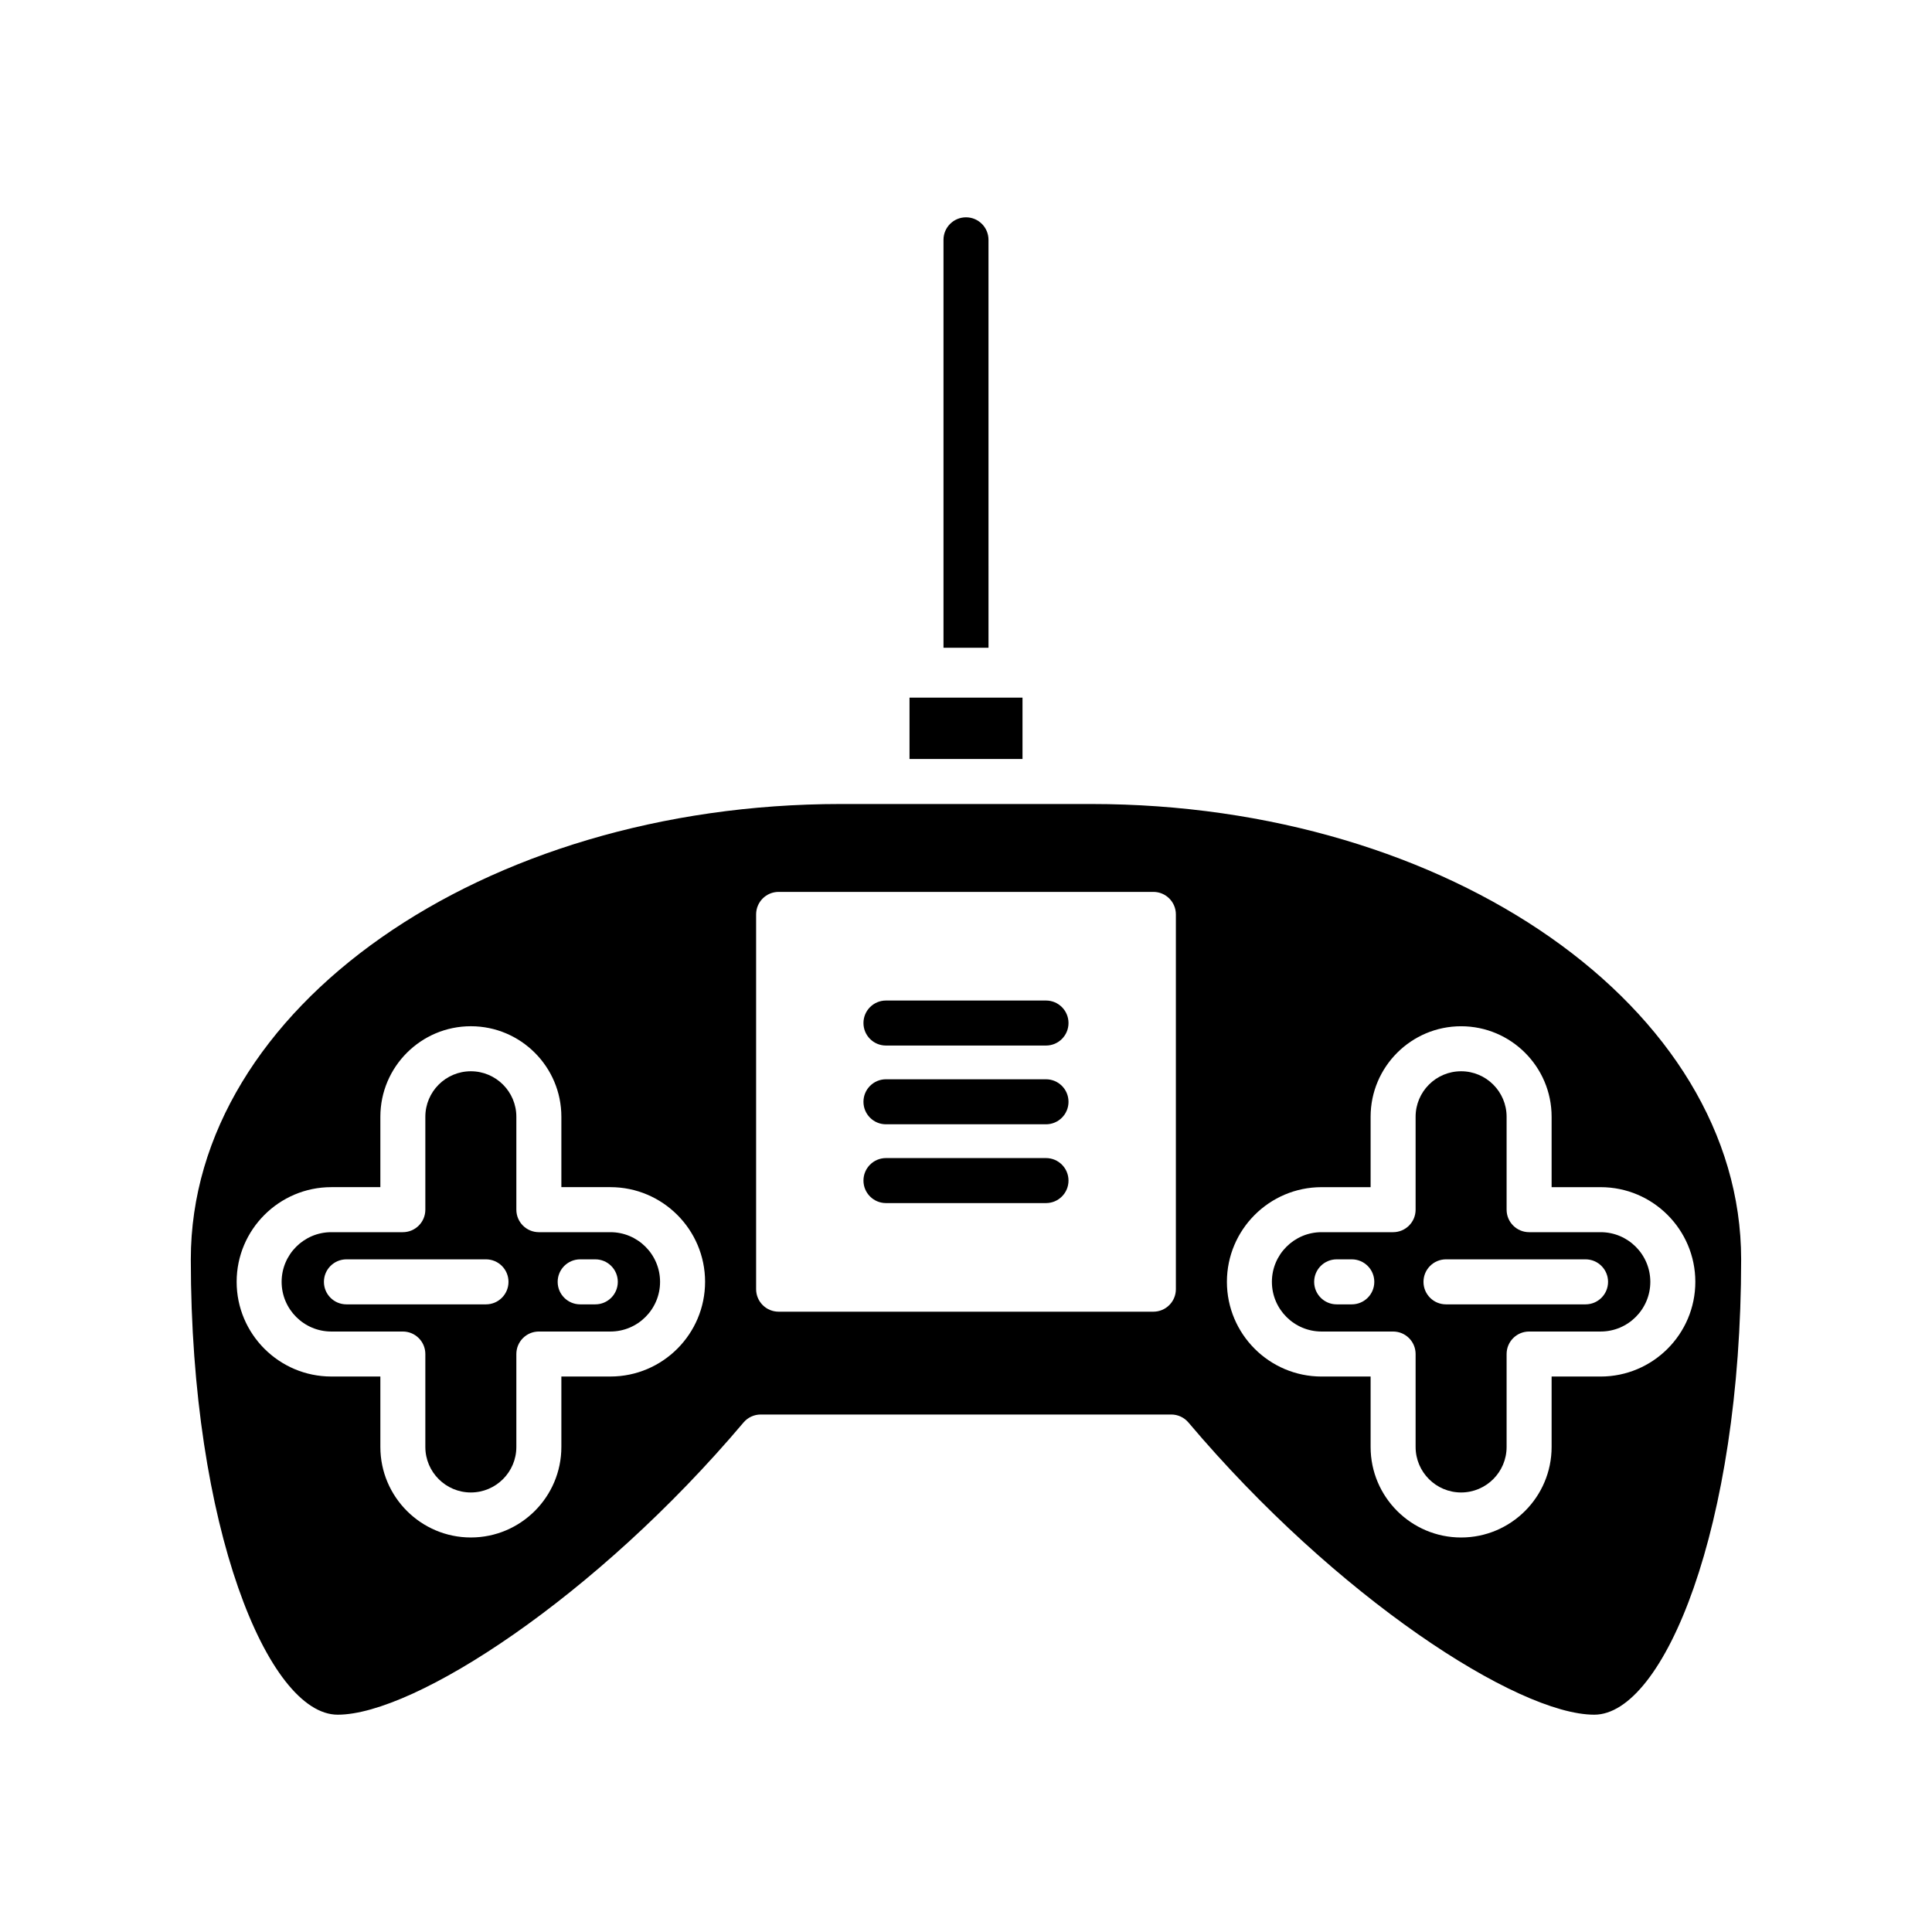
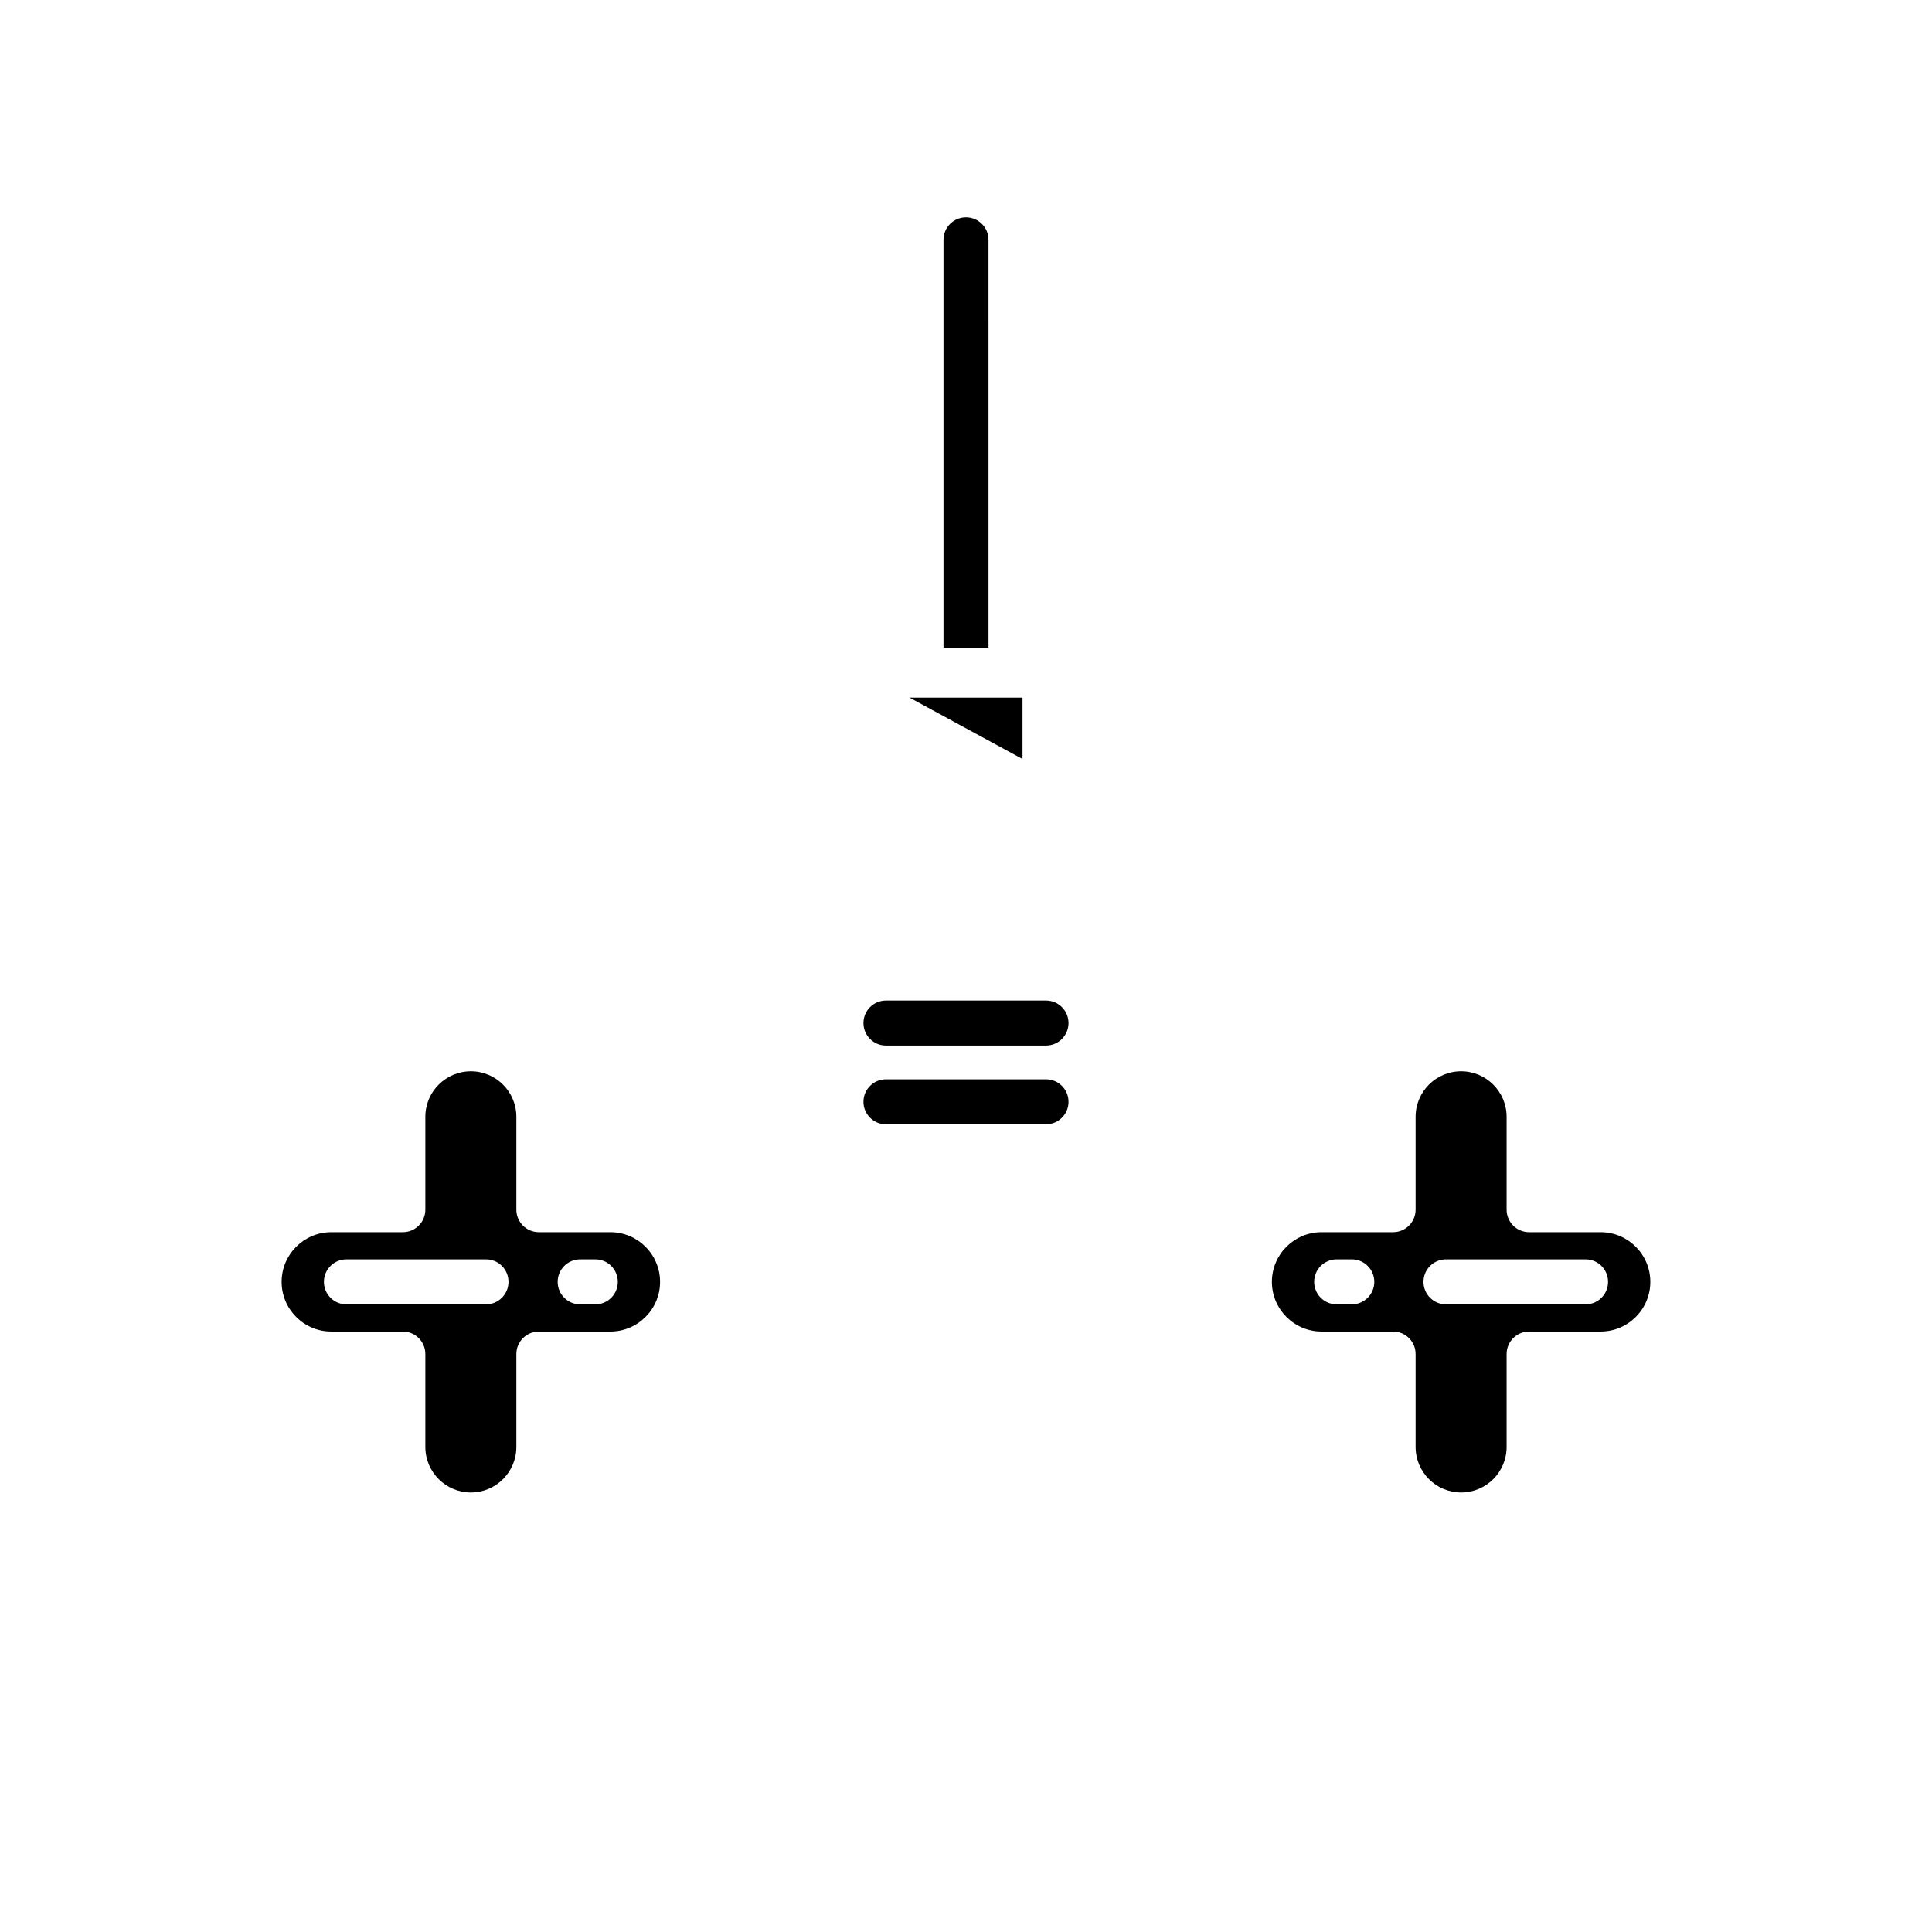
<svg xmlns="http://www.w3.org/2000/svg" fill="#000000" width="800px" height="800px" version="1.1" viewBox="144 144 512 512">
  <g>
-     <path d="m385.03 328.88h29.945v16.262h-29.945z" />
+     <path d="m385.03 328.88h29.945v16.262z" />
    <path d="m421.2 409.15h-42.41c-3.293 0-5.965 2.668-5.965 5.965s2.672 5.965 5.965 5.965h42.41c3.293 0 5.965-2.668 5.965-5.965s-2.672-5.965-5.965-5.965z" />
    <path d="m421.2 430.02h-42.41c-3.293 0-5.965 2.668-5.965 5.965s2.672 5.965 5.965 5.965h42.41c3.293 0 5.965-2.668 5.965-5.965s-2.672-5.965-5.965-5.965z" />
-     <path d="m421.2 450.9h-42.41c-3.293 0-5.965 2.668-5.965 5.965s2.672 5.965 5.965 5.965h42.41c3.293 0 5.965-2.668 5.965-5.965s-2.672-5.965-5.965-5.965z" />
    <path d="m549.23 470.54c-3.293 0-5.965-2.668-5.965-5.965v-24.625c0-6.644-5.41-12.055-12.059-12.055-6.648 0-12.055 5.41-12.055 12.055v24.625c0 3.297-2.672 5.965-5.965 5.965h-18.957c-7.258 0-13.164 5.906-13.164 13.164s5.906 13.164 13.164 13.164h18.957c3.293 0 5.965 2.668 5.965 5.965v24.625c0 6.652 5.406 12.062 12.055 12.062 6.648 0 12.059-5.41 12.059-12.062v-24.625c0-3.297 2.672-5.965 5.965-5.965h18.957c7.258 0 13.164-5.906 13.164-13.164s-5.906-13.164-13.164-13.164zm-46.992 19.129h-4.008c-3.293 0-5.965-2.668-5.965-5.965s2.672-5.965 5.965-5.965h4.008c3.293 0 5.965 2.668 5.965 5.965s-2.672 5.965-5.965 5.965zm67.914-5.965c0 3.297-2.672 5.965-5.965 5.965h-36.984c-3.293 0-5.965-2.668-5.965-5.965s2.672-5.965 5.965-5.965h36.984c3.293 0 5.965 2.668 5.965 5.965z" />
    <path d="m305.76 470.54h-18.957c-3.293 0-5.965-2.668-5.965-5.965v-24.625c0-6.644-5.406-12.055-12.059-12.055-6.648 0-12.059 5.41-12.059 12.055v24.625c0 3.297-2.672 5.965-5.965 5.965h-18.957c-7.258 0-13.164 5.906-13.164 13.164s5.906 13.164 13.164 13.164h18.957c3.293 0 5.965 2.668 5.965 5.965v24.625c0 6.652 5.41 12.062 12.059 12.062s12.059-5.41 12.059-12.062v-24.625c0-3.297 2.672-5.965 5.965-5.965h18.957c7.258 0 13.164-5.906 13.164-13.164s-5.906-13.164-13.164-13.164zm-32.969 19.129h-36.984c-3.293 0-5.965-2.668-5.965-5.965s2.672-5.965 5.965-5.965h36.984c3.293 0 5.965 2.668 5.965 5.965-0.004 3.297-2.672 5.965-5.965 5.965zm28.969 0h-4.008c-3.293 0-5.965-2.668-5.965-5.965s2.672-5.965 5.965-5.965h4.008c3.293 0 5.965 2.668 5.965 5.965s-2.672 5.965-5.965 5.965z" />
-     <path d="m433.2 357.07h-66.402c-94.965 0-172.23 54.133-172.23 120.67 0 71.109 20.516 120.67 38.926 120.67 20.34 0 68.41-31.113 107.55-77.438 1.133-1.34 2.797-2.113 4.555-2.113h108.79c1.758 0 3.422 0.773 4.555 2.113 39.145 46.32 87.215 77.438 107.55 77.438 18.41 0 38.926-49.562 38.926-120.67 0-66.535-77.262-120.67-172.23-120.67zm-127.44 151.72h-12.992v18.664c0 13.227-10.762 23.992-23.984 23.992s-23.984-10.762-23.984-23.992v-18.664h-12.992c-13.836 0-25.094-11.258-25.094-25.094 0-13.832 11.258-25.09 25.094-25.09h12.992v-18.66c0-13.227 10.762-23.984 23.984-23.984 13.227 0 23.984 10.758 23.984 23.984v18.66h12.992c13.836 0 25.094 11.258 25.094 25.09-0.004 13.836-11.258 25.094-25.094 25.094zm149.86-23.145c0 3.297-2.672 5.965-5.965 5.965h-99.312c-3.293 0-5.965-2.668-5.965-5.965v-99.32c0-3.297 2.672-5.965 5.965-5.965h99.312c3.293 0 5.965 2.668 5.965 5.965zm137.66-1.945c0 13.832-11.254 25.094-25.094 25.094h-12.992v18.664c0 13.227-10.762 23.992-23.984 23.992-13.227 0-23.984-10.762-23.984-23.992v-18.664h-12.992c-13.836 0-25.09-11.258-25.09-25.094 0-13.832 11.254-25.09 25.09-25.09h12.992v-18.66c0-13.227 10.762-23.984 23.984-23.984 13.223 0 23.984 10.758 23.984 23.984v18.66h12.992c13.84-0.004 25.094 11.258 25.094 25.09z" />
    <path d="m400 201.59c-3.293 0-5.965 2.668-5.965 5.965v108.11h11.93l-0.004-108.11c0-3.297-2.668-5.965-5.961-5.965z" />
  </g>
</svg>